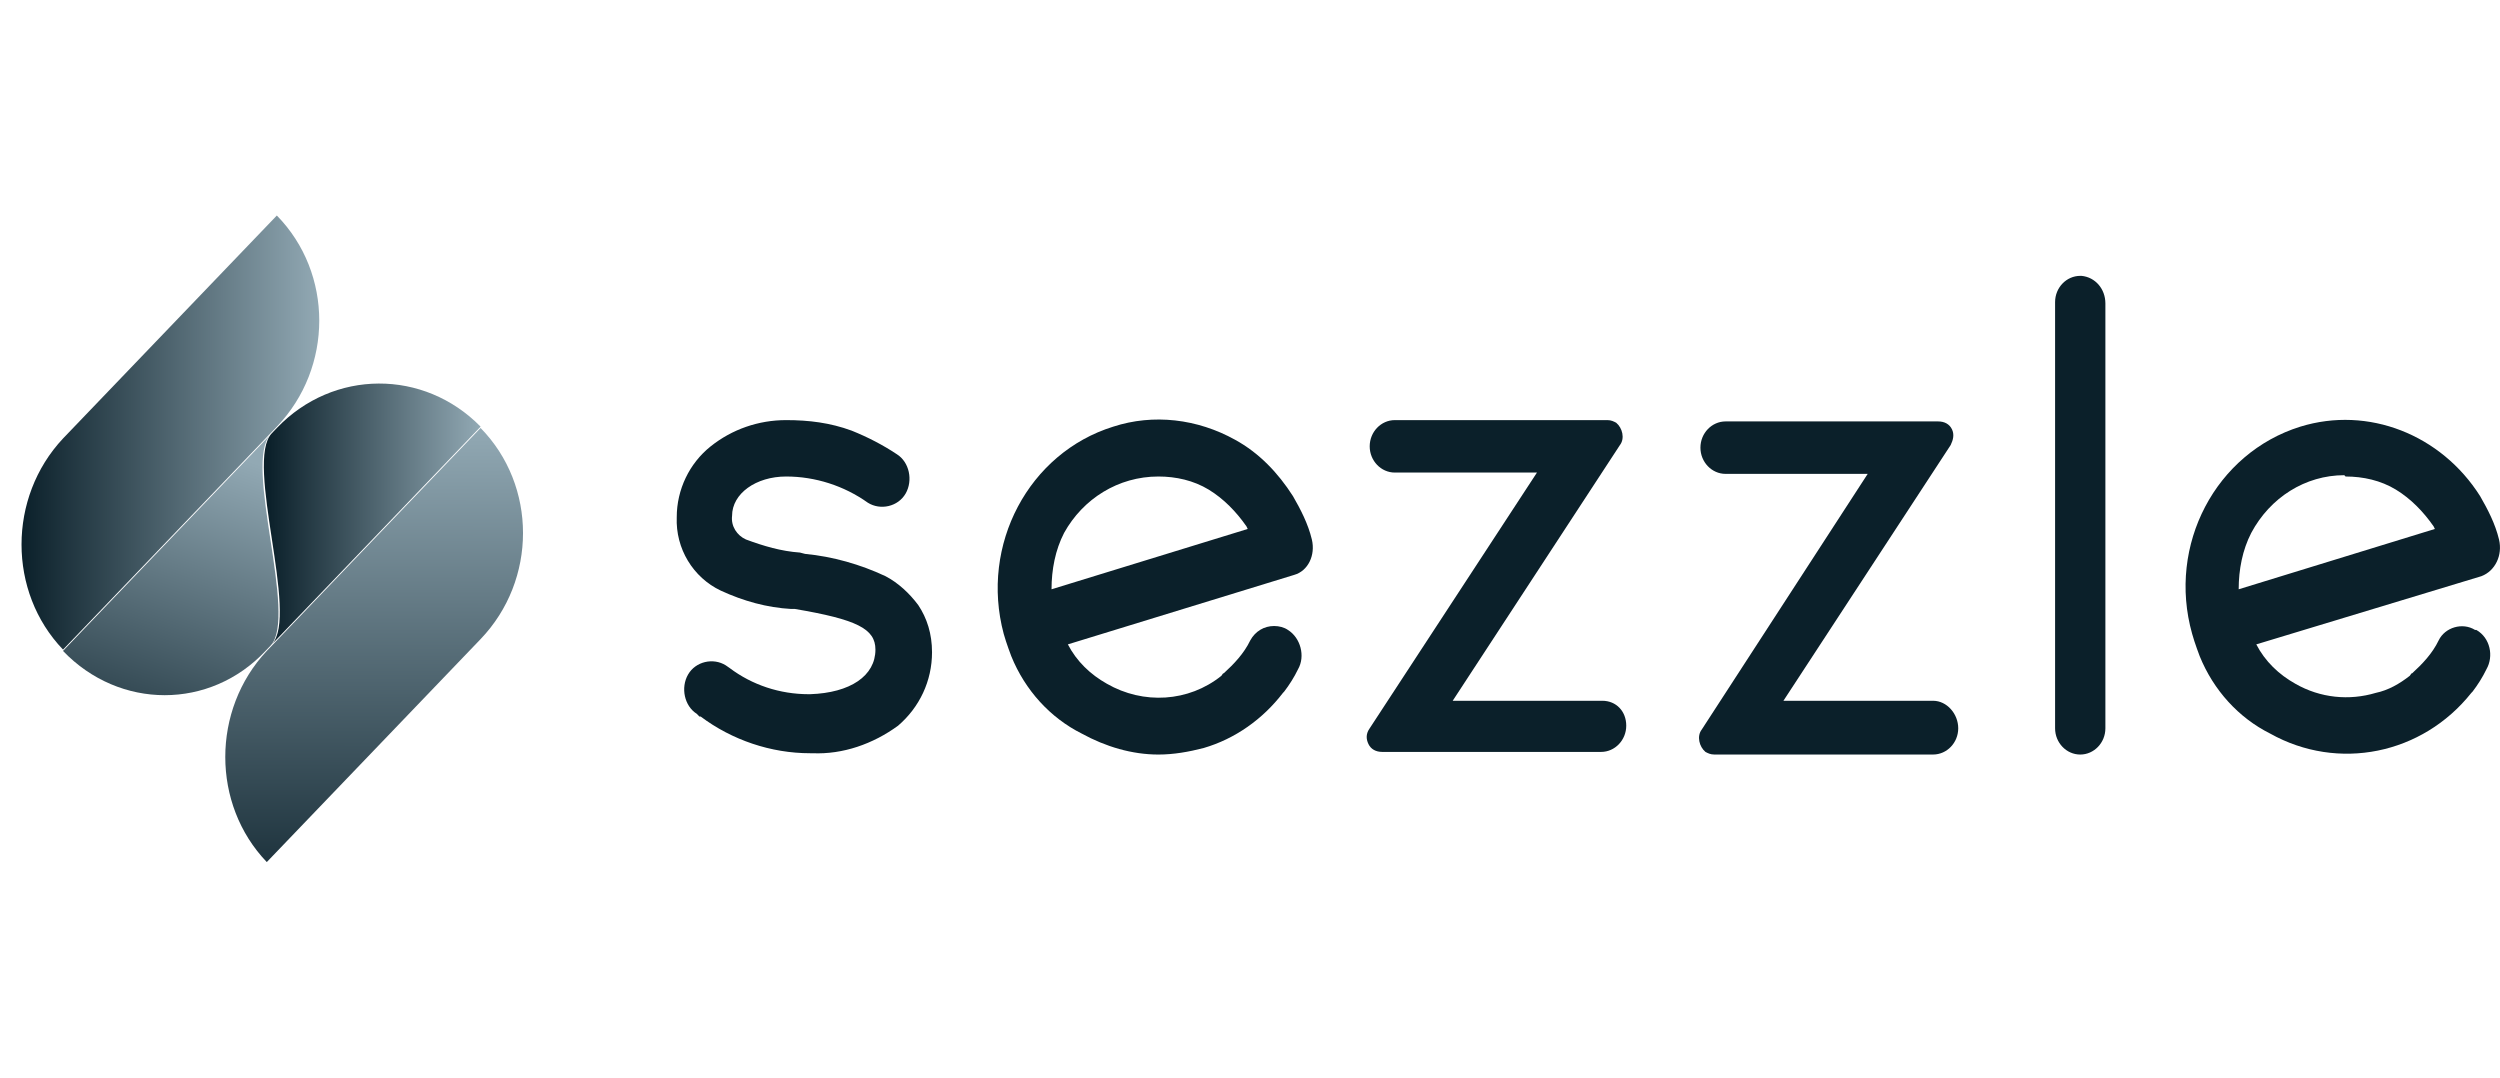
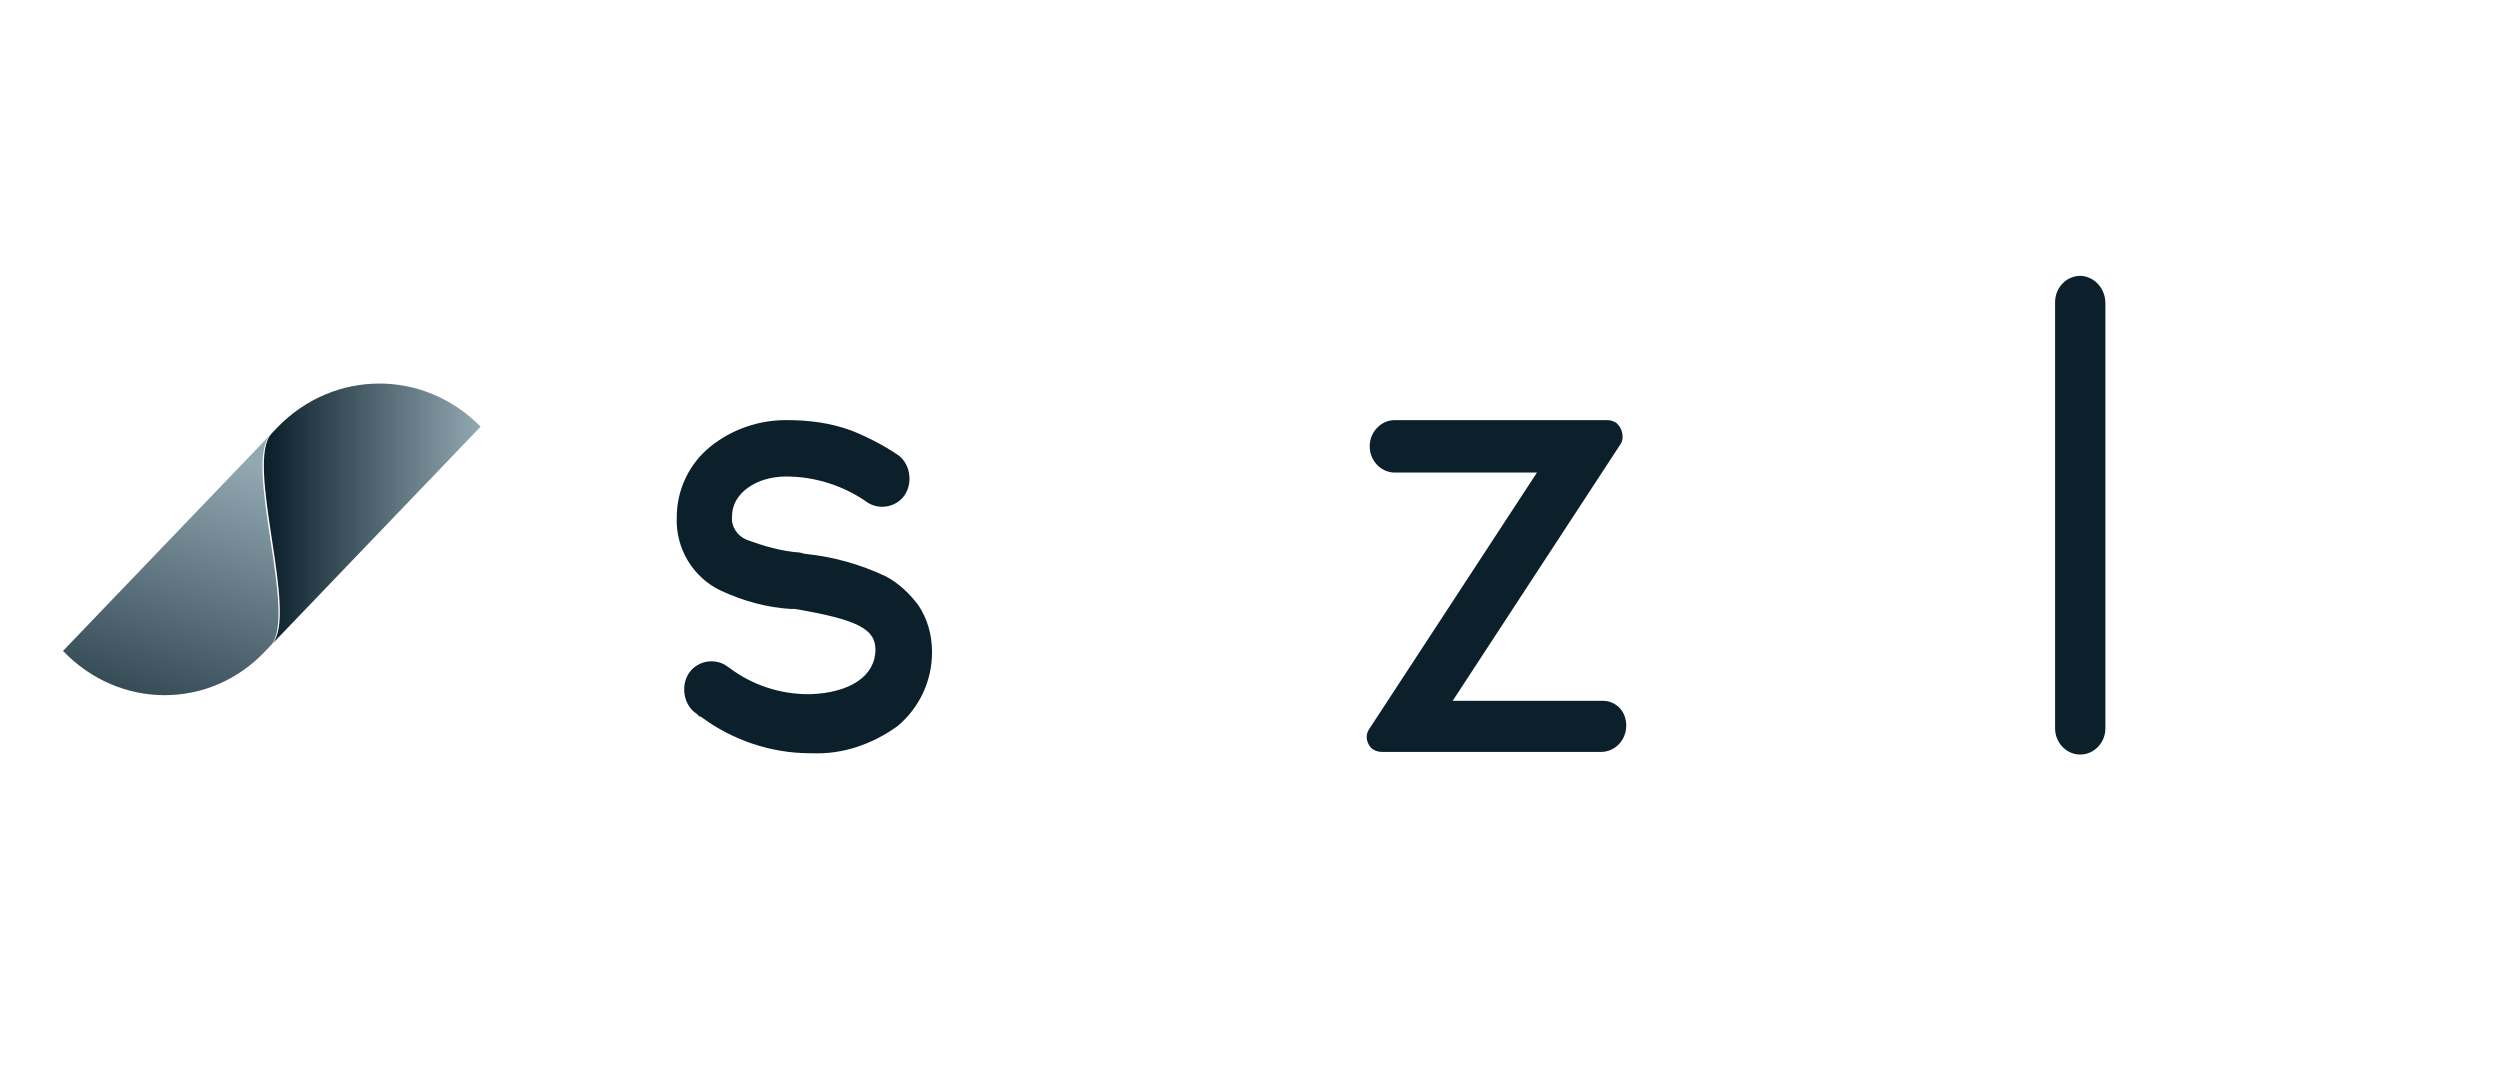
<svg xmlns="http://www.w3.org/2000/svg" width="116" height="50" viewBox="0 0 116 50" fill="none">
  <path d="M2.923 30.203C5.549 32.941 9.75 32.941 12.318 30.203L12.551 29.96C13.835 28.621 11.267 21.501 12.551 20.163L2.923 30.203Z" fill="url(#paint0_linear_3283_9945)" />
  <path d="M12.847 19.858L12.613 20.102C11.329 21.441 13.897 28.56 12.613 29.899L22.3 19.797C19.674 17.12 15.472 17.12 12.847 19.858Z" fill="url(#paint1_linear_3283_9945)" />
-   <path d="M2.925 20.345C0.357 23.083 0.357 27.465 2.925 30.142L12.845 19.797C15.47 17.059 15.47 12.678 12.845 10L2.925 20.345Z" fill="url(#paint2_linear_3283_9945)" />
-   <path d="M12.379 30.203C9.811 32.941 9.811 37.322 12.379 40L22.299 29.655C24.924 26.916 24.924 22.535 22.299 19.858L12.379 30.203Z" fill="url(#paint3_linear_3283_9945)" />
-   <path d="M60.87 25.031C60.695 24.301 60.345 23.631 59.995 23.023C59.294 21.928 58.419 21.015 57.31 20.406C55.56 19.433 53.517 19.189 51.65 19.798C47.74 21.015 45.465 25.274 46.573 29.413C46.69 29.838 46.923 30.447 46.923 30.447C47.565 32.029 48.733 33.307 50.191 34.037C51.3 34.646 52.525 35.011 53.751 35.011C54.451 35.011 55.151 34.889 55.852 34.707C57.31 34.281 58.594 33.368 59.528 32.151L59.586 32.09C59.82 31.786 60.053 31.421 60.228 31.055C60.578 30.447 60.345 29.595 59.761 29.23C59.586 29.108 59.353 29.047 59.119 29.047C58.653 29.047 58.244 29.291 58.011 29.717C57.719 30.325 57.252 30.812 56.785 31.238C56.727 31.238 56.727 31.299 56.669 31.36C55.151 32.577 53.051 32.699 51.358 31.725C50.6 31.299 49.958 30.69 49.549 29.899L60.053 26.674C60.695 26.492 61.045 25.761 60.87 25.031C60.87 25.092 60.87 25.092 60.87 25.031ZM53.751 22.11C54.568 22.11 55.385 22.293 56.085 22.719C56.785 23.145 57.369 23.753 57.836 24.423L57.894 24.544L48.791 27.343C48.791 26.431 48.966 25.518 49.374 24.727C50.25 23.145 51.884 22.11 53.751 22.11Z" fill="#0B202A" />
  <path d="M74.349 32.516H67.405L75.166 20.649C75.4 20.345 75.283 19.858 74.991 19.615C74.875 19.554 74.758 19.493 74.583 19.493H64.721C64.079 19.493 63.554 20.041 63.554 20.71C63.554 21.38 64.079 21.927 64.721 21.927H71.315L63.554 33.793C63.379 34.037 63.379 34.28 63.496 34.524C63.612 34.767 63.846 34.889 64.138 34.889H74.291C74.933 34.889 75.458 34.341 75.458 33.672C75.458 33.002 74.991 32.516 74.349 32.516Z" fill="#0B202A" />
-   <path d="M89.695 32.516H82.751L90.512 20.649C90.629 20.406 90.687 20.163 90.571 19.919C90.454 19.676 90.221 19.554 89.929 19.554H80.067C79.425 19.554 78.9 20.102 78.9 20.771C78.9 21.44 79.425 21.988 80.067 21.988H86.661L78.959 33.854C78.725 34.158 78.842 34.645 79.133 34.889C79.25 34.95 79.367 35.01 79.542 35.01H89.695C90.337 35.01 90.862 34.463 90.862 33.793C90.862 33.124 90.337 32.516 89.695 32.516Z" fill="#0B202A" />
  <path d="M96.523 12.8C95.881 12.8 95.356 13.347 95.356 14.017V33.794C95.356 34.463 95.881 35.011 96.523 35.011C97.165 35.011 97.69 34.463 97.69 33.794V14.078C97.69 13.408 97.224 12.861 96.582 12.8H96.523Z" fill="#0B202A" />
-   <path d="M115.954 25.031C115.779 24.3 115.429 23.631 115.079 23.023C113.27 20.163 109.885 18.824 106.734 19.797C102.824 21.015 100.549 25.274 101.716 29.412C101.832 29.838 102.066 30.447 102.066 30.447C102.708 32.029 103.875 33.307 105.334 34.037C108.485 35.802 112.394 35.011 114.67 32.15L114.728 32.09C114.962 31.785 115.195 31.42 115.37 31.055C115.72 30.447 115.545 29.595 114.903 29.23C114.903 29.23 114.903 29.23 114.845 29.23C114.262 28.864 113.445 29.108 113.153 29.716C112.861 30.325 112.394 30.812 111.927 31.238C111.869 31.238 111.869 31.299 111.811 31.359C111.344 31.724 110.819 32.029 110.235 32.15C109.01 32.516 107.668 32.394 106.501 31.724C105.742 31.299 105.1 30.69 104.692 29.899L115.137 26.735C115.779 26.491 116.129 25.761 115.954 25.031ZM108.835 22.11C109.652 22.11 110.469 22.292 111.169 22.718C111.869 23.144 112.453 23.753 112.919 24.422L112.978 24.544L103.875 27.343C103.875 26.43 104.05 25.518 104.458 24.727C105.334 23.084 106.967 22.049 108.776 22.049L108.835 22.11Z" fill="#0B202A" />
  <path d="M42.605 28.073C42.196 27.526 41.671 27.039 41.087 26.735C39.92 26.187 38.636 25.822 37.353 25.7L37.119 25.639C36.244 25.578 35.427 25.335 34.61 25.031C34.202 24.848 33.91 24.422 33.968 23.935C33.968 22.901 35.077 22.11 36.477 22.11C37.819 22.11 39.162 22.536 40.27 23.327C40.854 23.692 41.671 23.509 42.021 22.901C42.371 22.292 42.196 21.44 41.612 21.075C40.971 20.649 40.27 20.284 39.512 19.98C38.52 19.615 37.528 19.493 36.477 19.493C35.194 19.493 33.968 19.919 32.976 20.71C31.984 21.501 31.401 22.718 31.401 23.996C31.342 25.457 32.159 26.795 33.443 27.404C34.493 27.891 35.602 28.195 36.711 28.256H36.886C39.745 28.743 40.62 29.169 40.62 30.142C40.62 31.359 39.453 32.15 37.586 32.211H37.528C36.186 32.211 34.902 31.785 33.852 30.994L33.676 30.872C33.093 30.507 32.276 30.69 31.926 31.299C31.576 31.907 31.751 32.759 32.334 33.124L32.451 33.246H32.509C33.968 34.341 35.777 34.95 37.586 34.95H37.703C39.103 35.011 40.504 34.524 41.671 33.672C42.663 32.82 43.246 31.603 43.246 30.264C43.246 29.412 43.013 28.682 42.605 28.073Z" fill="#0B202A" />
  <defs>
    <linearGradient id="paint0_linear_3283_9945" x1="7.922" y1="20.163" x2="2.341" y2="36.637" gradientUnits="userSpaceOnUse">
      <stop stop-color="#92A9B4" />
      <stop offset="1" stop-color="#0B202A" />
    </linearGradient>
    <linearGradient id="paint1_linear_3283_9945" x1="12.247" y1="23.86" x2="22.289" y2="23.86" gradientUnits="userSpaceOnUse">
      <stop offset="0.02" stop-color="#0B202A" />
      <stop offset="1" stop-color="#92A9B4" />
    </linearGradient>
    <linearGradient id="paint2_linear_3283_9945" x1="1.003" y1="20.095" x2="14.82" y2="20.095" gradientUnits="userSpaceOnUse">
      <stop stop-color="#0B202A" />
      <stop offset="1" stop-color="#92A9B4" />
    </linearGradient>
    <linearGradient id="paint3_linear_3283_9945" x1="17.36" y1="19.858" x2="17.337" y2="43.468" gradientUnits="userSpaceOnUse">
      <stop stop-color="#92A9B4" />
      <stop offset="1" stop-color="#0B202A" />
    </linearGradient>
  </defs>
</svg>